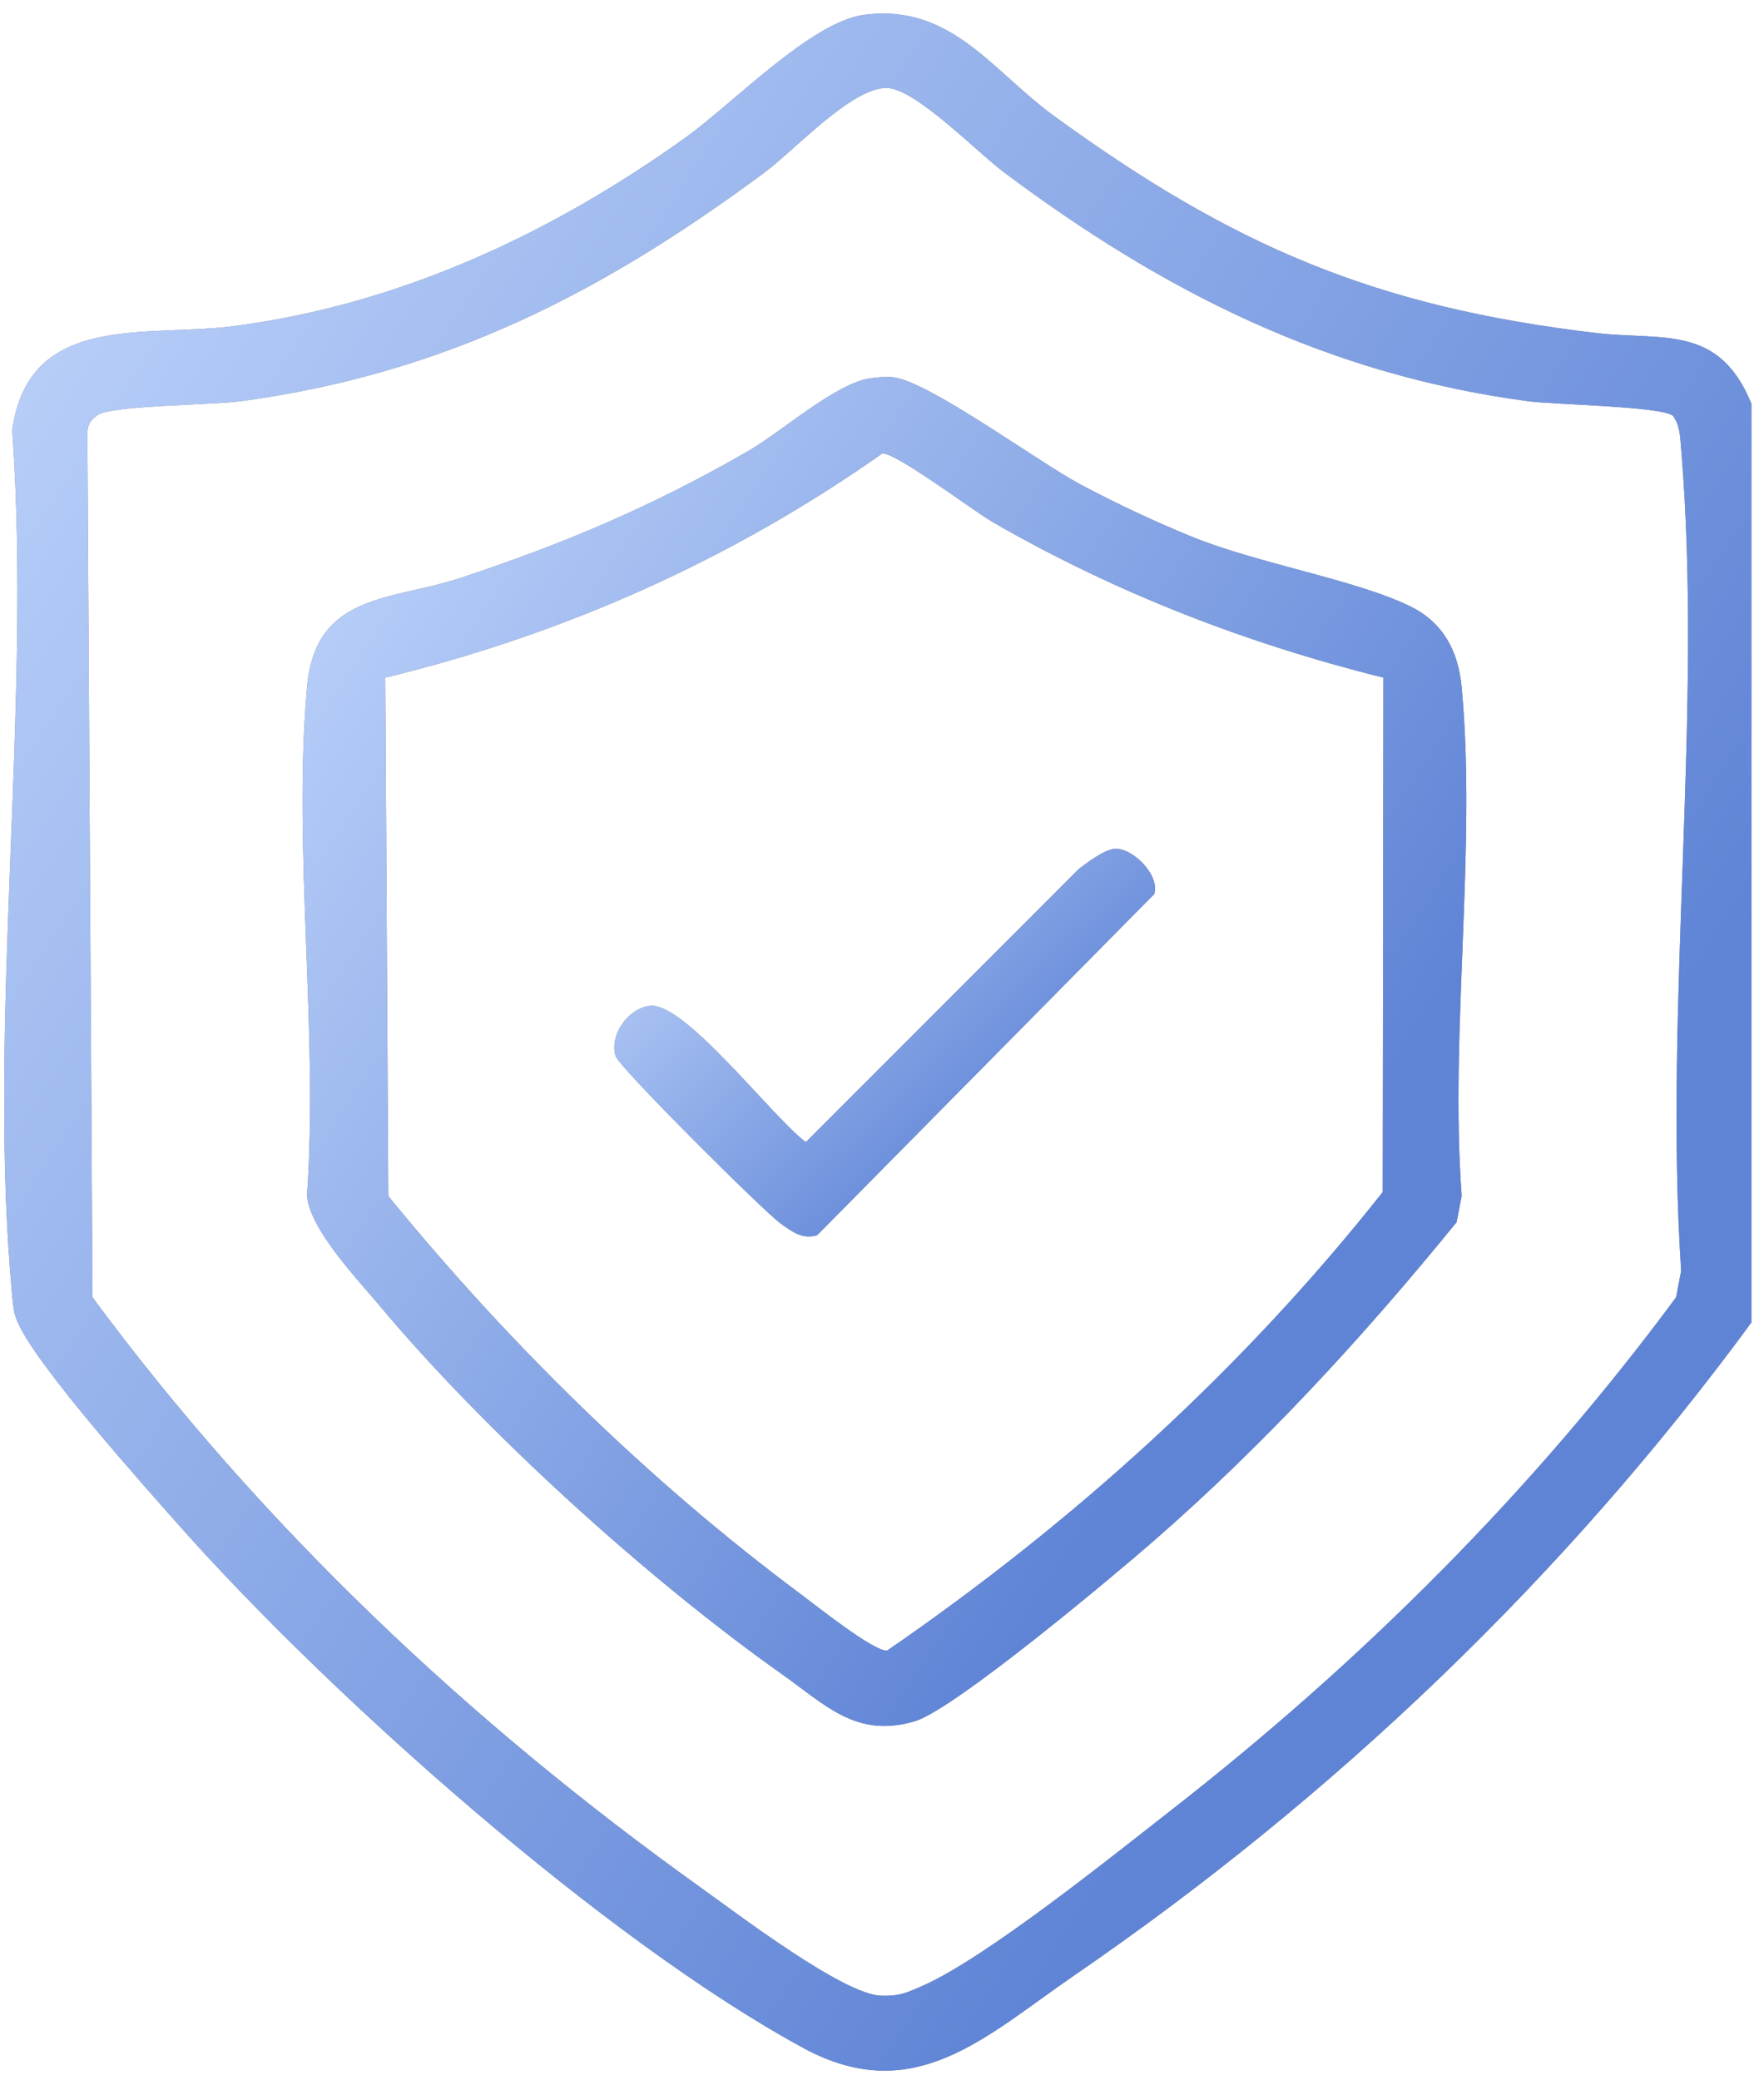
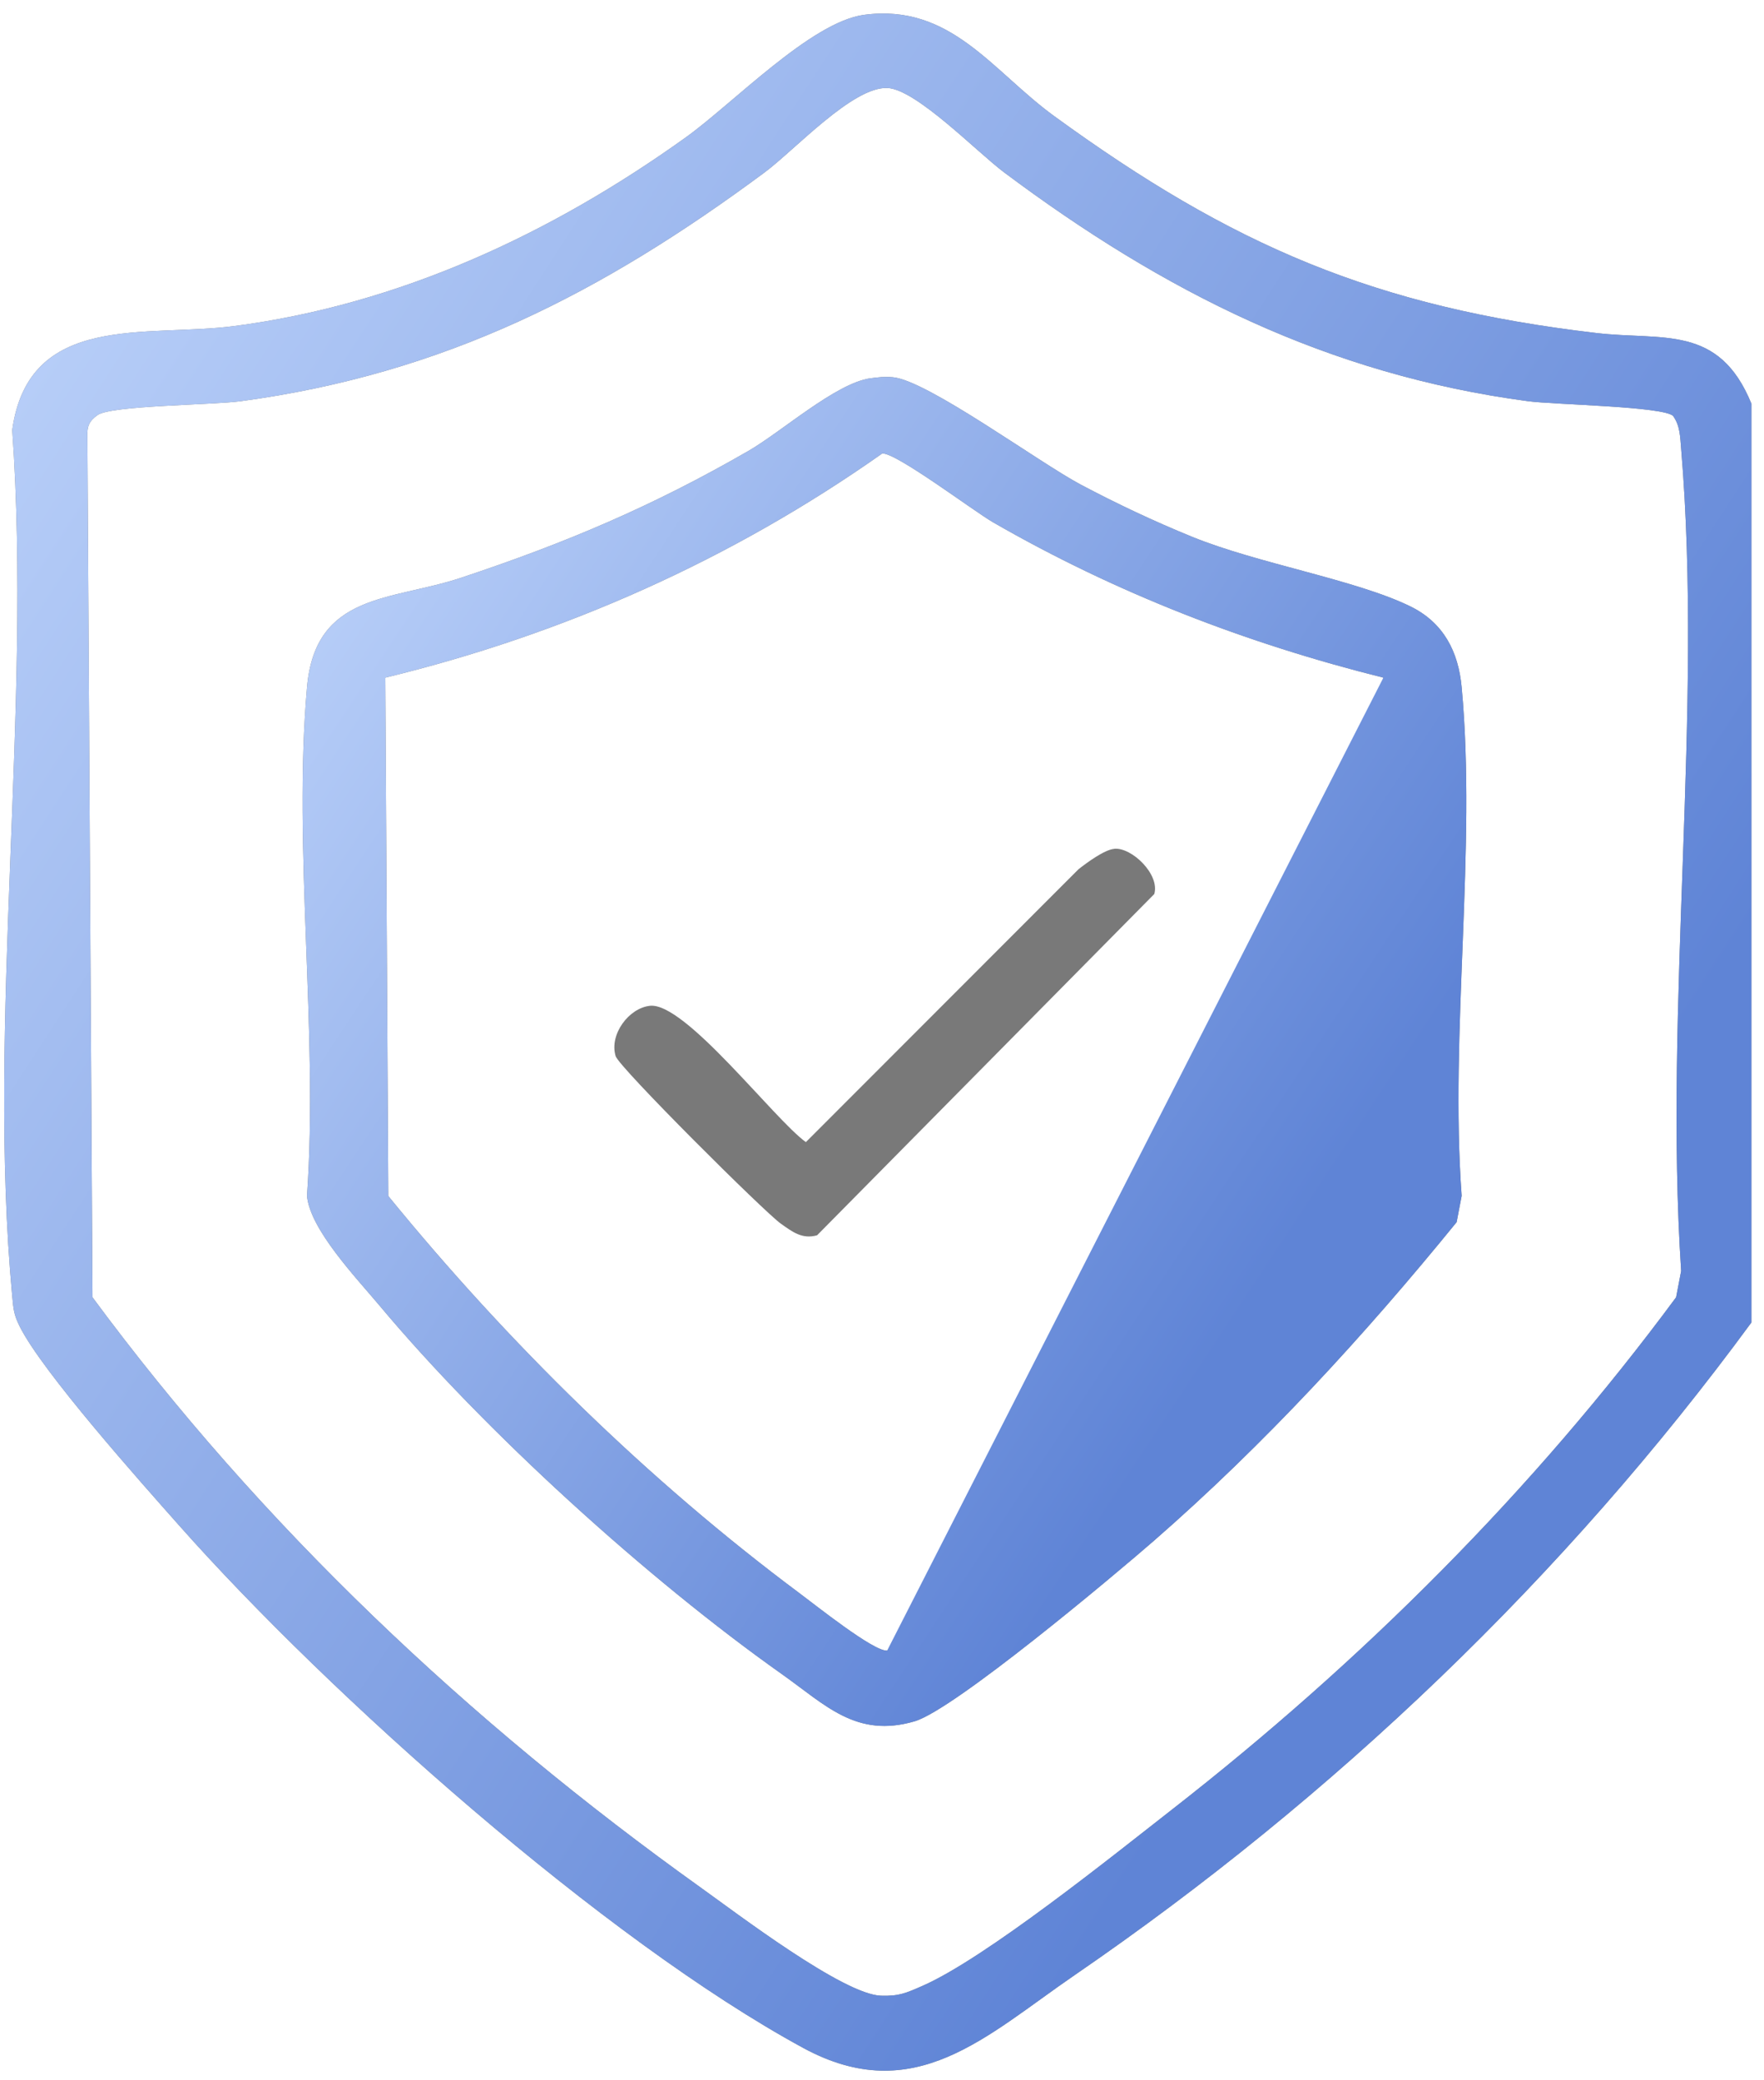
<svg xmlns="http://www.w3.org/2000/svg" width="106" height="125" viewBox="0 0 106 125" fill="none">
  <g clip-path="url(#clip0_3080_9040)">
    <path d="M51.92 0.892C57.141 0.197 59.619 4.266 63.35 6.98C74.05 14.765 82.631 18.456 95.925 20.012C99.918 20.48 103.287 19.468 105.245 24.262V79.471C94.046 94.733 80.179 107.987 64.569 118.697C59.241 122.353 54.946 126.694 48.274 123.073C36.315 116.577 19.798 101.874 10.734 91.637C8.443 89.053 2.537 82.432 1.182 79.707C0.819 78.977 0.809 78.67 0.734 77.895C-0.802 61.409 1.932 42.576 0.734 25.843C1.726 18.723 8.791 20.289 14.083 19.594C24.028 18.29 33.132 14.045 41.199 8.264C44.044 6.225 48.732 1.32 51.92 0.892ZM100.547 25.002C99.963 24.418 93.412 24.322 91.826 24.111C79.771 22.504 69.927 17.529 60.344 10.364C58.707 9.14 55.057 5.364 53.325 5.288C51.24 5.197 47.765 9.009 45.942 10.364C36.179 17.6 26.727 22.454 14.461 24.111C12.733 24.342 6.686 24.363 5.865 24.942C5.372 25.289 5.225 25.606 5.251 26.21L5.558 77.96C15.694 91.687 28.223 103.505 42.09 113.42C44.271 114.976 50.676 119.866 52.947 119.931C54.039 119.966 54.478 119.755 55.414 119.347C59.191 117.7 66.88 111.512 70.435 108.737C81.83 99.844 92.118 89.597 100.718 77.96L101.021 76.379C99.973 60.391 102.35 42.762 101.021 26.966C100.96 26.276 100.965 25.586 100.537 24.997L100.547 25.002Z" fill="#797979" />
    <path d="M51.92 0.892C57.141 0.197 59.619 4.266 63.35 6.98C74.05 14.765 82.631 18.456 95.925 20.012C99.918 20.48 103.287 19.468 105.245 24.262V79.471C94.046 94.733 80.179 107.987 64.569 118.697C59.241 122.353 54.946 126.694 48.274 123.073C36.315 116.577 19.798 101.874 10.734 91.637C8.443 89.053 2.537 82.432 1.182 79.707C0.819 78.977 0.809 78.67 0.734 77.895C-0.802 61.409 1.932 42.576 0.734 25.843C1.726 18.723 8.791 20.289 14.083 19.594C24.028 18.29 33.132 14.045 41.199 8.264C44.044 6.225 48.732 1.32 51.92 0.892ZM100.547 25.002C99.963 24.418 93.412 24.322 91.826 24.111C79.771 22.504 69.927 17.529 60.344 10.364C58.707 9.14 55.057 5.364 53.325 5.288C51.24 5.197 47.765 9.009 45.942 10.364C36.179 17.6 26.727 22.454 14.461 24.111C12.733 24.342 6.686 24.363 5.865 24.942C5.372 25.289 5.225 25.606 5.251 26.21L5.558 77.96C15.694 91.687 28.223 103.505 42.09 113.42C44.271 114.976 50.676 119.866 52.947 119.931C54.039 119.966 54.478 119.755 55.414 119.347C59.191 117.7 66.88 111.512 70.435 108.737C81.83 99.844 92.118 89.597 100.718 77.96L101.021 76.379C99.973 60.391 102.35 42.762 101.021 26.966C100.96 26.276 100.965 25.586 100.537 24.997L100.547 25.002Z" fill="url(#paint0_linear_3080_9040)" />
    <path d="M52.297 22.736C52.785 22.666 53.158 22.626 53.662 22.671C55.736 22.867 62.434 27.792 64.951 29.127C67.106 30.27 69.362 31.332 71.623 32.254C75.596 33.875 81.488 34.837 84.766 36.448C86.745 37.425 87.636 39.157 87.832 41.297C88.734 50.981 87.112 62.028 87.832 71.863L87.53 73.444C81.976 80.272 75.994 86.783 69.352 92.579C66.945 94.678 57.328 102.745 54.961 103.44C51.456 104.468 49.608 102.463 46.99 100.61C38.908 94.895 29.139 86.028 22.794 78.444C21.384 76.762 18.63 73.877 18.448 71.863C19.138 61.993 17.593 51.031 18.448 41.297C18.952 35.607 23.509 36.116 27.704 34.721C34.008 32.626 39.21 30.421 44.965 27.102C46.965 25.949 50.207 23.039 52.297 22.732V22.736ZM53.012 27.253C43.983 33.618 33.913 38.11 23.152 40.723L23.333 71.873C30.503 80.67 38.948 88.968 48.067 95.761C49.004 96.456 52.524 99.271 53.309 99.19C64.488 91.501 74.675 82.286 83.089 71.636L83.129 40.723C74.901 38.669 67.031 35.627 59.674 31.387C58.491 30.703 53.823 27.173 53.012 27.253Z" fill="#797979" />
-     <path d="M52.297 22.736C52.785 22.666 53.158 22.626 53.662 22.671C55.736 22.867 62.434 27.792 64.951 29.127C67.106 30.27 69.362 31.332 71.623 32.254C75.596 33.875 81.488 34.837 84.766 36.448C86.745 37.425 87.636 39.157 87.832 41.297C88.734 50.981 87.112 62.028 87.832 71.863L87.53 73.444C81.976 80.272 75.994 86.783 69.352 92.579C66.945 94.678 57.328 102.745 54.961 103.44C51.456 104.468 49.608 102.463 46.99 100.61C38.908 94.895 29.139 86.028 22.794 78.444C21.384 76.762 18.63 73.877 18.448 71.863C19.138 61.993 17.593 51.031 18.448 41.297C18.952 35.607 23.509 36.116 27.704 34.721C34.008 32.626 39.21 30.421 44.965 27.102C46.965 25.949 50.207 23.039 52.297 22.732V22.736ZM53.012 27.253C43.983 33.618 33.913 38.11 23.152 40.723L23.333 71.873C30.503 80.67 38.948 88.968 48.067 95.761C49.004 96.456 52.524 99.271 53.309 99.19C64.488 91.501 74.675 82.286 83.089 71.636L83.129 40.723C74.901 38.669 67.031 35.627 59.674 31.387C58.491 30.703 53.823 27.173 53.012 27.253Z" fill="url(#paint1_linear_3080_9040)" />
+     <path d="M52.297 22.736C52.785 22.666 53.158 22.626 53.662 22.671C55.736 22.867 62.434 27.792 64.951 29.127C67.106 30.27 69.362 31.332 71.623 32.254C75.596 33.875 81.488 34.837 84.766 36.448C86.745 37.425 87.636 39.157 87.832 41.297C88.734 50.981 87.112 62.028 87.832 71.863L87.53 73.444C81.976 80.272 75.994 86.783 69.352 92.579C66.945 94.678 57.328 102.745 54.961 103.44C51.456 104.468 49.608 102.463 46.99 100.61C38.908 94.895 29.139 86.028 22.794 78.444C21.384 76.762 18.63 73.877 18.448 71.863C19.138 61.993 17.593 51.031 18.448 41.297C18.952 35.607 23.509 36.116 27.704 34.721C34.008 32.626 39.21 30.421 44.965 27.102C46.965 25.949 50.207 23.039 52.297 22.732V22.736ZM53.012 27.253C43.983 33.618 33.913 38.11 23.152 40.723L23.333 71.873C30.503 80.67 38.948 88.968 48.067 95.761C49.004 96.456 52.524 99.271 53.309 99.19L83.129 40.723C74.901 38.669 67.031 35.627 59.674 31.387C58.491 30.703 53.823 27.173 53.012 27.253Z" fill="url(#paint1_linear_3080_9040)" />
    <path d="M66.96 51.006C68.018 50.915 69.705 52.551 69.362 53.725L49.099 74.234C48.188 74.486 47.609 74.018 46.919 73.534C45.942 72.844 37.2 64.143 36.994 63.468C36.601 62.149 37.795 60.578 39.054 60.442C41.163 60.21 46.491 67.23 48.425 68.635L64.81 52.234C65.319 51.836 66.366 51.061 66.955 51.011L66.96 51.006Z" fill="#797979" />
-     <path d="M66.96 51.006C68.018 50.915 69.705 52.551 69.362 53.725L49.099 74.234C48.188 74.486 47.609 74.018 46.919 73.534C45.942 72.844 37.2 64.143 36.994 63.468C36.601 62.149 37.795 60.578 39.054 60.442C41.163 60.21 46.491 67.23 48.425 68.635L64.81 52.234C65.319 51.836 66.366 51.061 66.955 51.011L66.96 51.006Z" fill="url(#paint2_linear_3080_9040)" />
  </g>
  <defs>
    <linearGradient id="paint0_linear_3080_9040" x1="-19.557" y1="14.023" x2="121.807" y2="106" gradientUnits="userSpaceOnUse">
      <stop stop-color="#C9DDFF" />
      <stop offset="0.755" stop-color="#5F84D6" />
    </linearGradient>
    <linearGradient id="paint1_linear_3080_9040" x1="4.989" y1="31.315" x2="98.268" y2="92.956" gradientUnits="userSpaceOnUse">
      <stop stop-color="#C9DDFF" />
      <stop offset="0.755" stop-color="#5F84D6" />
    </linearGradient>
    <linearGradient id="paint2_linear_3080_9040" x1="30.788" y1="53.492" x2="59.872" y2="84.556" gradientUnits="userSpaceOnUse">
      <stop stop-color="#C9DDFF" />
      <stop offset="0.755" stop-color="#5F84D6" />
    </linearGradient>
    <clipPath id="clip0_3080_9040">
      <rect width="105" height="123.626" fill="white" transform="translate(0.25 0.812)" />
    </clipPath>
  </defs>
</svg>